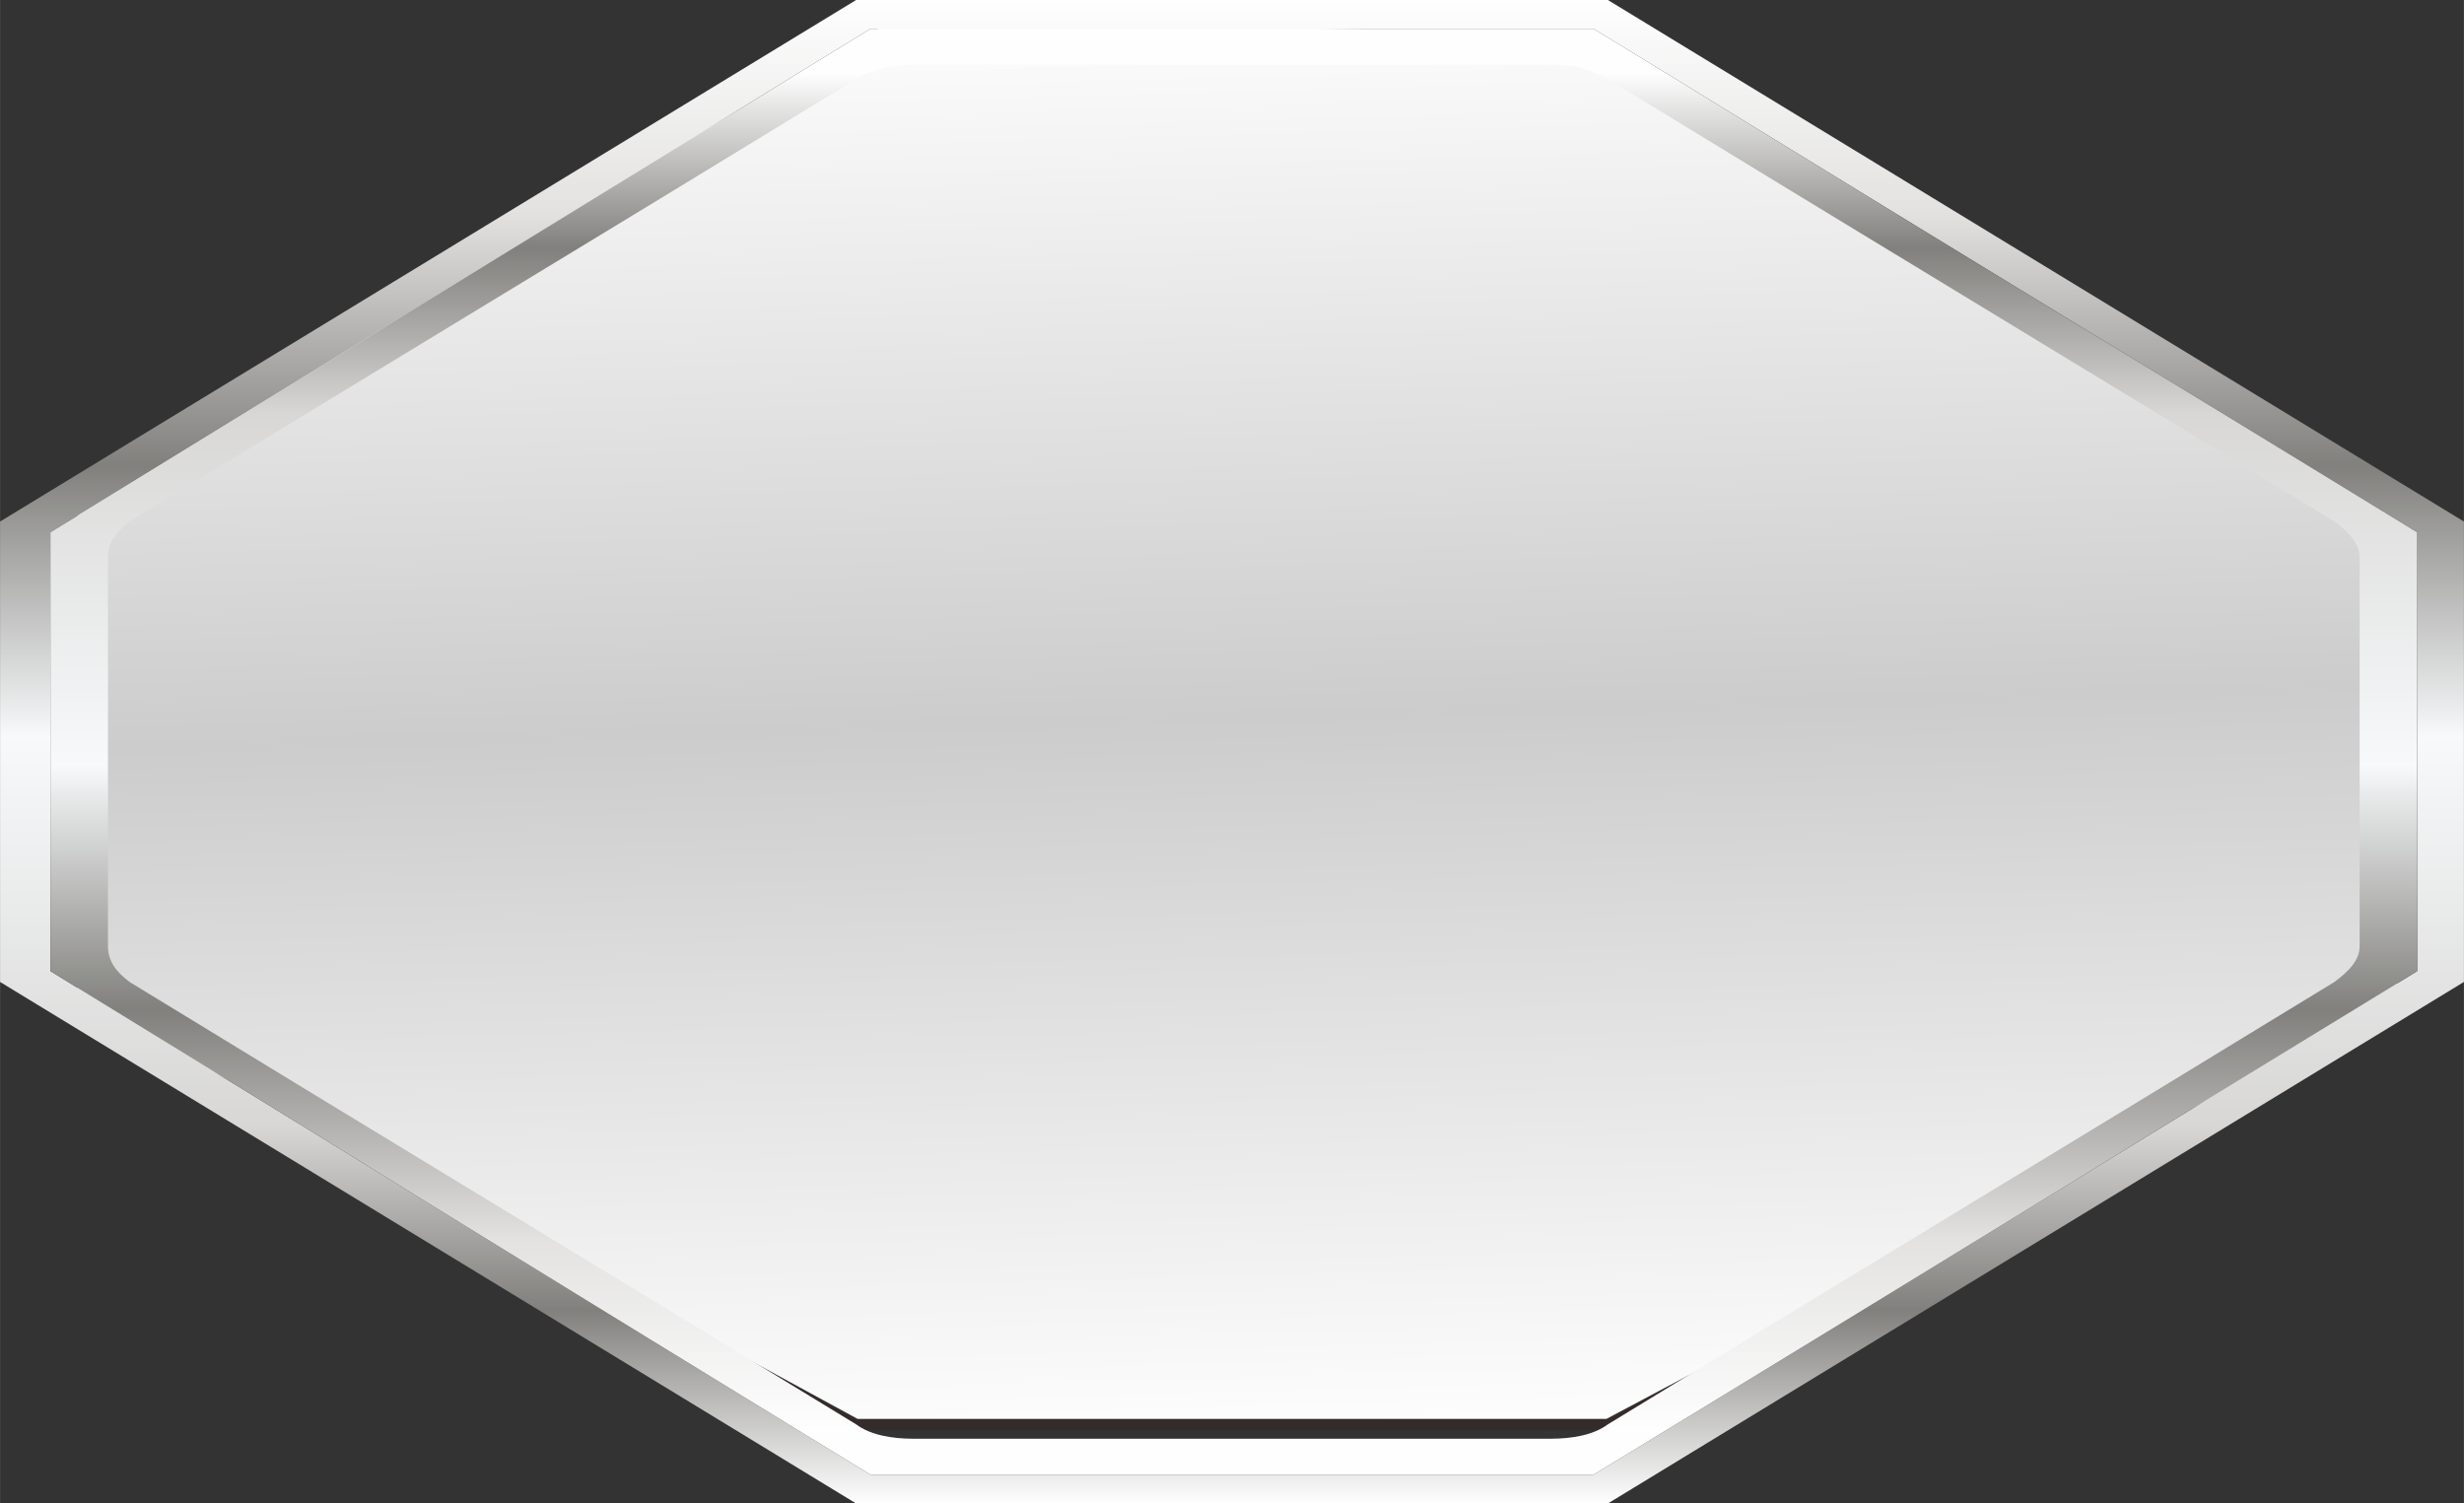
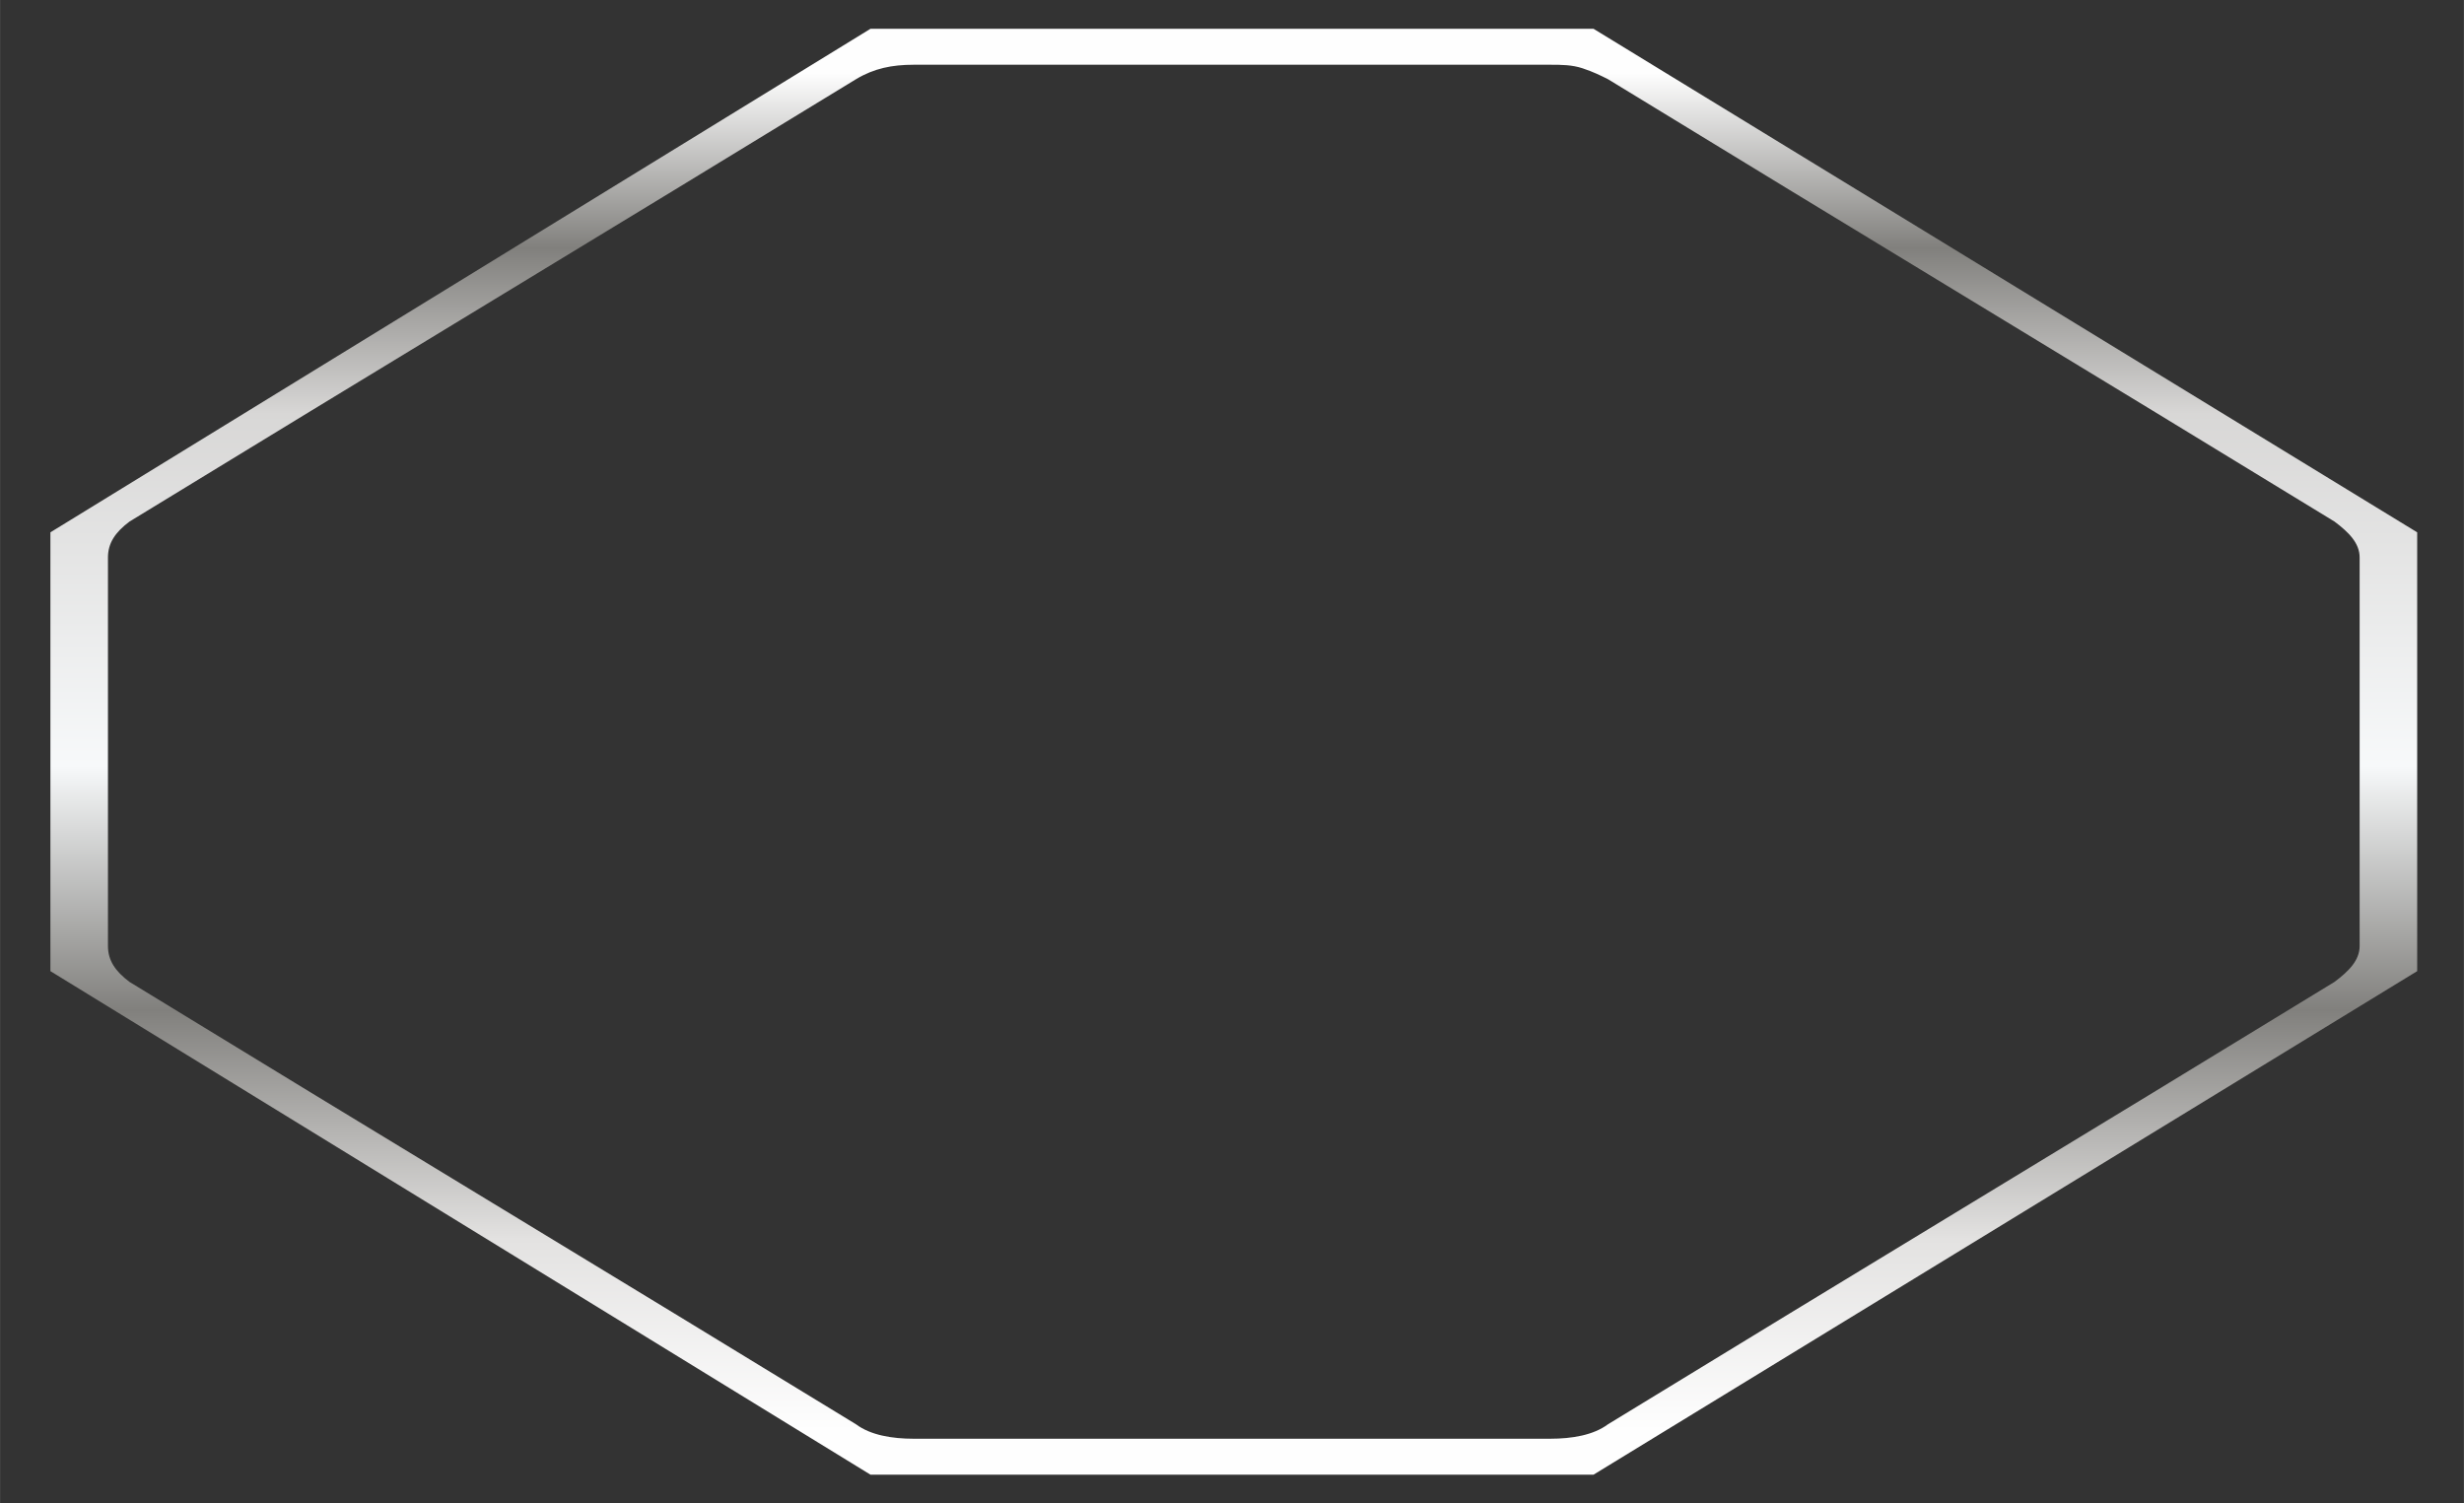
<svg xmlns="http://www.w3.org/2000/svg" xmlns:ns1="http://www.inkscape.org/namespaces/inkscape" xmlns:ns2="http://sodipodi.sourceforge.net/DTD/sodipodi-0.dtd" xmlns:xlink="http://www.w3.org/1999/xlink" xml:space="preserve" width="45.053mm" height="27.491mm" version="1.1" style="shape-rendering:geometricPrecision; text-rendering:geometricPrecision; image-rendering:optimizeQuality; fill-rule:evenodd; clip-rule:evenodd" viewBox="0 0 685 418" id="svg2" ns1:version="0.48.3.1 r9886" ns2:docname="lzh103-1.svg">
  <rect x="0" y="0" width="685" height="418" fill="#333333" stroke="none" />
  <ns2:namedview pagecolor="#ffffff" bordercolor="#666666" borderopacity="1" objecttolerance="10" gridtolerance="10" guidetolerance="10" ns1:pageopacity="0" ns1:pageshadow="2" ns1:window-width="640" ns1:window-height="480" id="namedview40" showgrid="false" ns1:zoom="2.4227728" ns1:cx="79.818665" ns1:cy="48.704525" ns1:window-x="0" ns1:window-y="0" ns1:window-maximized="0" ns1:current-layer="svg2" />
  <defs id="defs4">
    <style type="text/css" id="style6">
   
    .str0 {stroke:#332C2B;stroke-width:3.042}
    .fil0 {fill:url(#id0)}
    .fil1 {fill:url(#id1)}
    .fil2 {fill:url(#id2)}
   
  </style>
    <linearGradient id="id0" gradientUnits="userSpaceOnUse" x1="351.544" y1="400.884" x2="340.393" y2="-0.529">
      <stop offset="0" style="stop-opacity:1; stop-color:#FEFEFE" id="stop9" />
      <stop offset="0.502" style="stop-opacity:1; stop-color:#CCCCCC" id="stop11" />
      <stop offset="1" style="stop-opacity:1; stop-color:#FEFEFE" id="stop13" />
    </linearGradient>
    <linearGradient id="id1" gradientUnits="userSpaceOnUse" x1="342.609" y1="0" x2="342.609" y2="418.113">
      <stop offset="0" style="stop-opacity:1; stop-color:#FEFEFE" id="stop16" />
      <stop offset="0.141" style="stop-opacity:1; stop-color:#E3E2E1" id="stop18" />
      <stop offset="0.31" style="stop-opacity:1; stop-color:#81807D" id="stop20" />
      <stop offset="0.49" style="stop-opacity:1; stop-color:#F7F9FA" id="stop22" />
      <stop offset="0.749" style="stop-opacity:1; stop-color:#D8D7D6" id="stop24" />
      <stop offset="0.871" style="stop-opacity:1; stop-color:#81807D" id="stop26" />
      <stop offset="1" style="stop-opacity:1; stop-color:#FEFEFE" id="stop28" />
    </linearGradient>
    <linearGradient id="id2" gradientUnits="userSpaceOnUse" xlink:href="#id1" x1="342.614" y1="397.815" x2="342.614" y2="20.303">
  </linearGradient>
    <linearGradient ns1:collect="always" xlink:href="#id1" id="linearGradient3019" gradientUnits="userSpaceOnUse" x1="342.609" y1="0" x2="342.609" y2="418.113" />
  </defs>
  <g id="hmigradengt" ns1:label="#g3025">
-     <polygon class="fil0 str0" points="573,87 672,148 668,208 668,279 573,329 447,396 238,396 115,329 20,279 20,208 20,137 248,4 443,8 " id="polygon33" style="fill:url(#id0);stroke:#332c2b;stroke-width:3.042" />
-   </g>
+     </g>
  <g id="_2034984152784">
-     <path ns1:connector-curvature="0" style="fill:url(#linearGradient3019)" id="path36" d="m 447,418 -209,0 0,0 L 0,273 0,273 0,145 238,0 447,0 685,145 685,273 447,418 z M 242,8 14,148 14,270 242,410 443,410 672,270 672,148 443,8 242,8 z" class="fil1" />
    <path ns1:connector-curvature="0" style="fill:url(#id2)" id="path38" d="M 443,410 242,410 14,270 14,148 242,8 443,8 672,148 672,270 443,410 z m -189,-10 177,0 c 6,0 12,-1 16,-4 l 0,0 c 67,-41 135,-82 202,-123 l 0,0 c 4,-3 7,-6 7,-10 l 0,-108 c 0,-4 -3,-7 -7,-10 l 0,0 C 582,104 514,63 447,22 c -2,-1 -4,-2 -7,-3 l 0,0 c -3,-1 -6,-1 -9,-1 -59,0 -118,0 -177,0 l 0,0 c -6,0 -11,1 -16,4 l 0,0 C 171,63 103,104 36,145 l 0,0 c -4,3 -6,6 -6,10 l 0,0 c 0,36 0,72 0,108 l 0,0 c 0,4 2,7 6,10 l 0,0 c 67,41 135,82 202,123 l 0,0 c 4,3 10,4 16,4 z" class="fil2" />
  </g>
</svg>